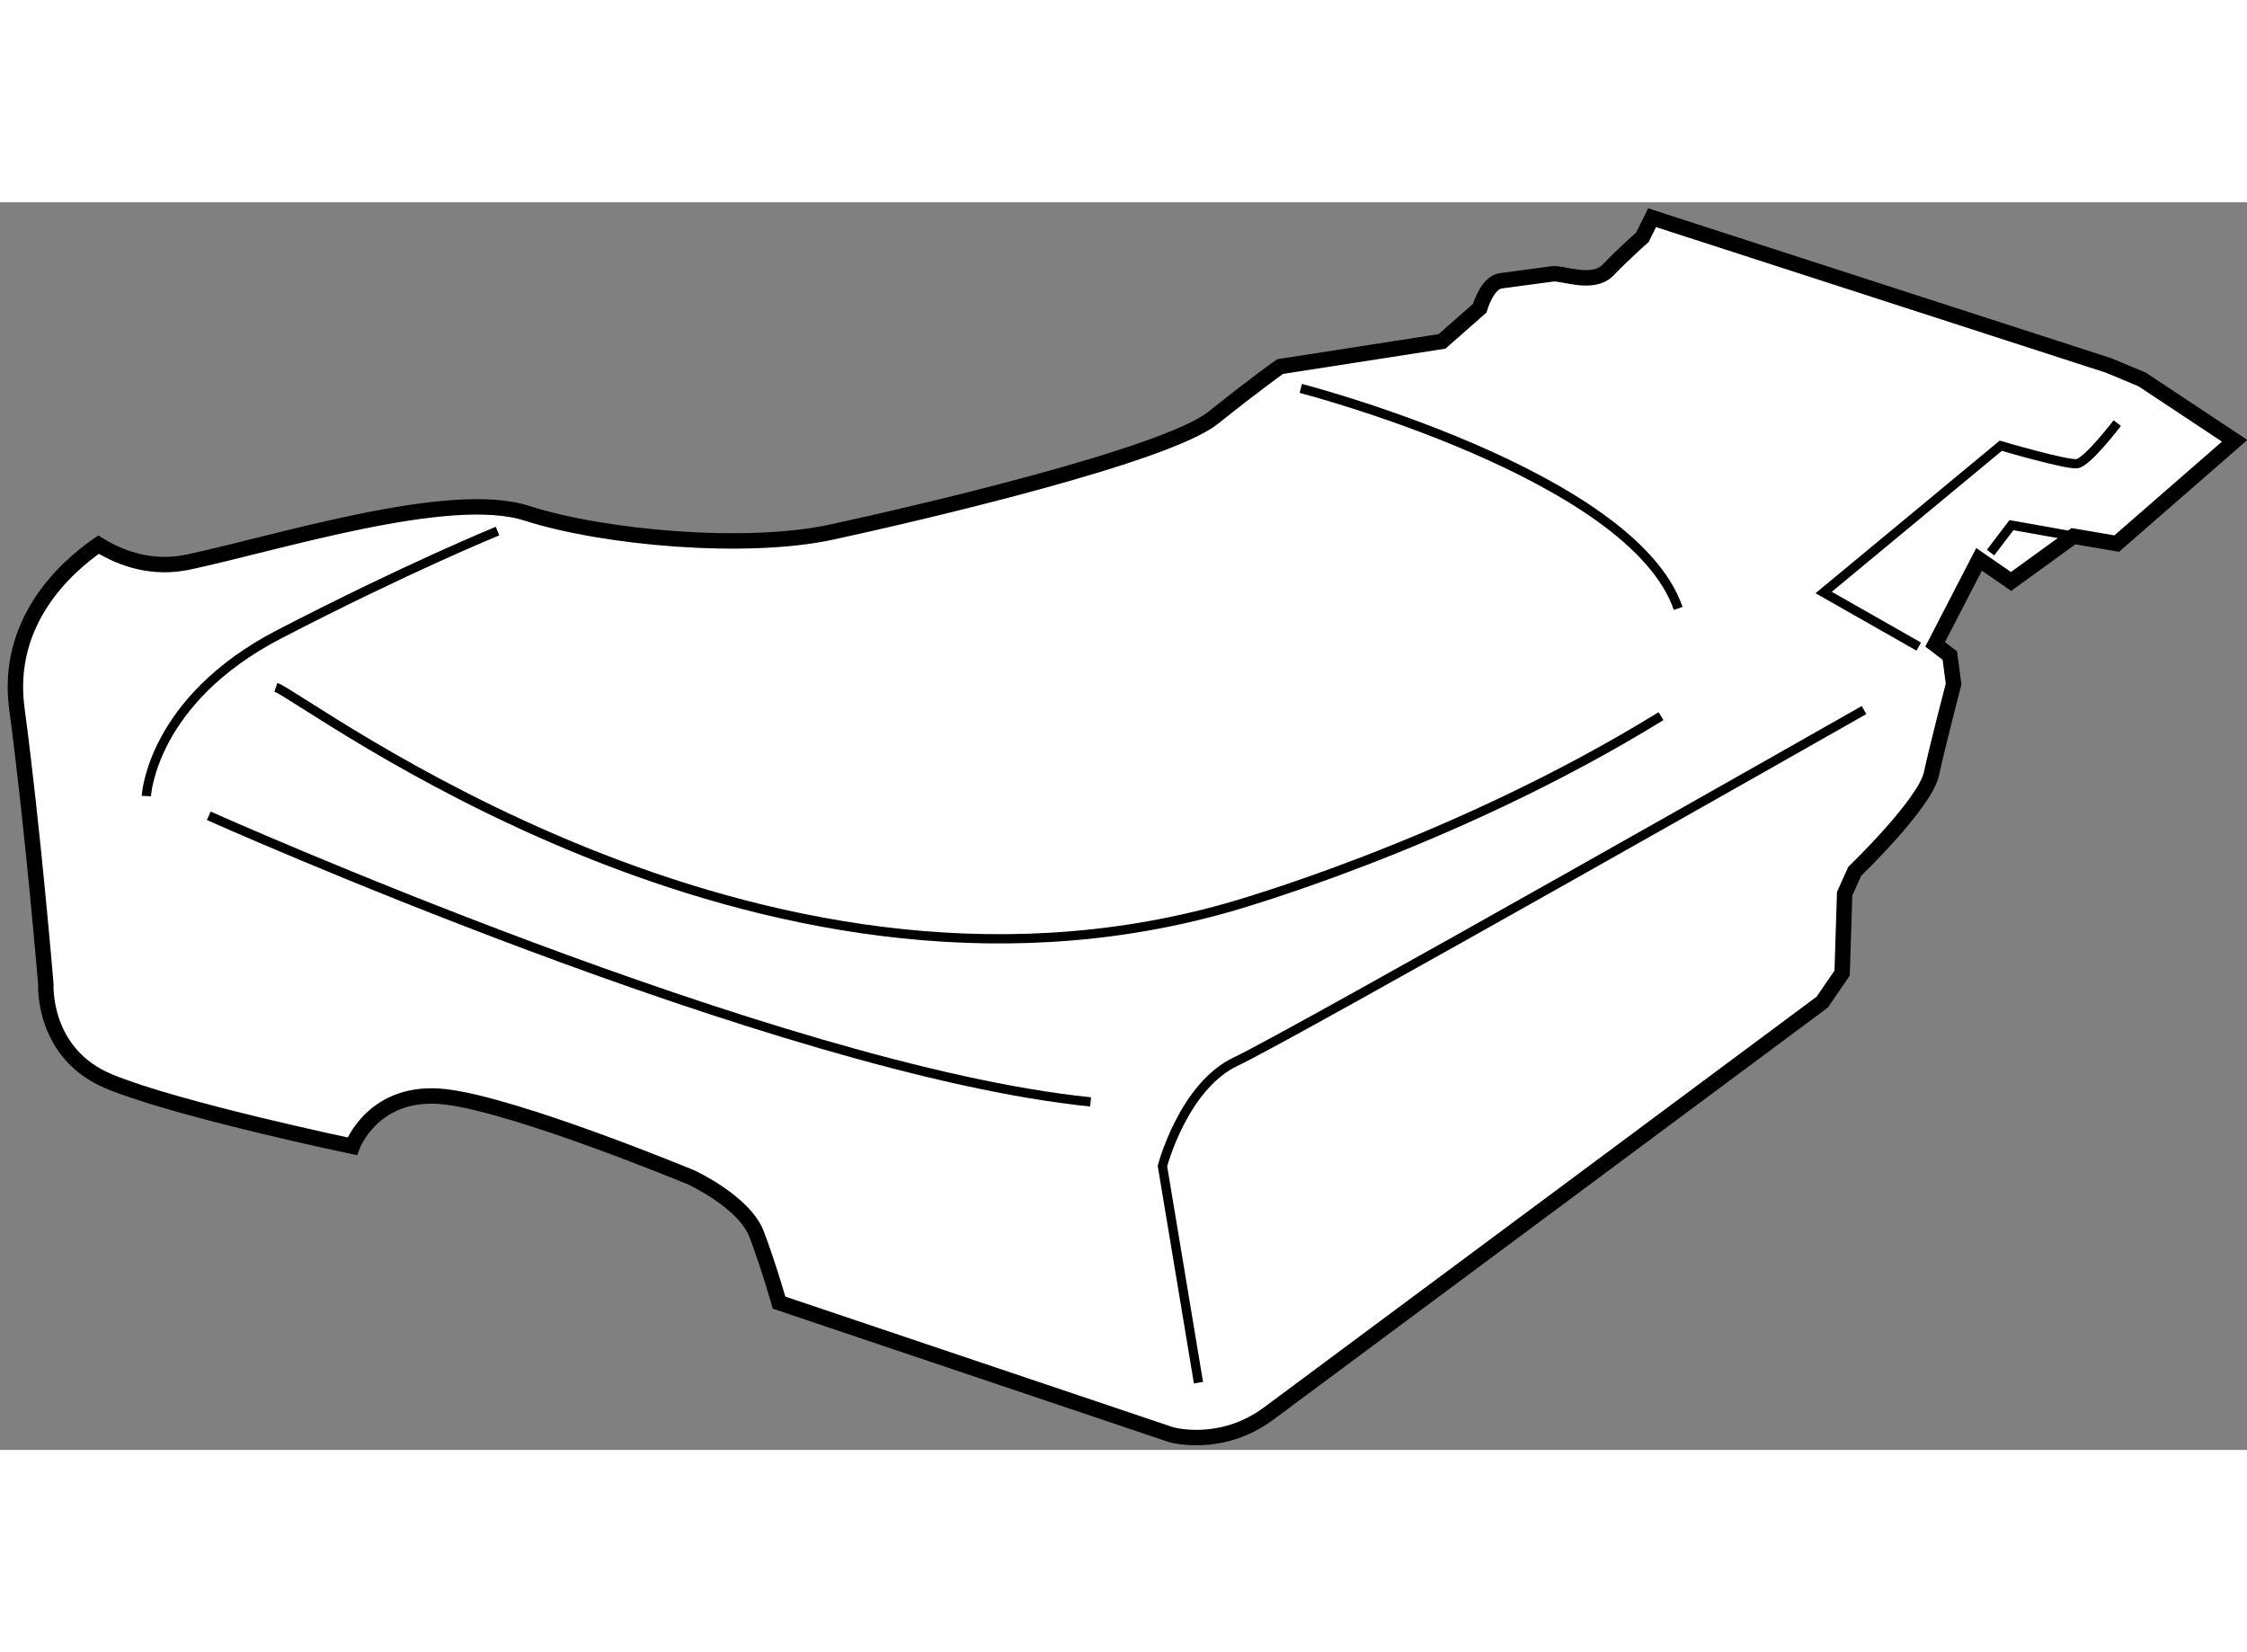
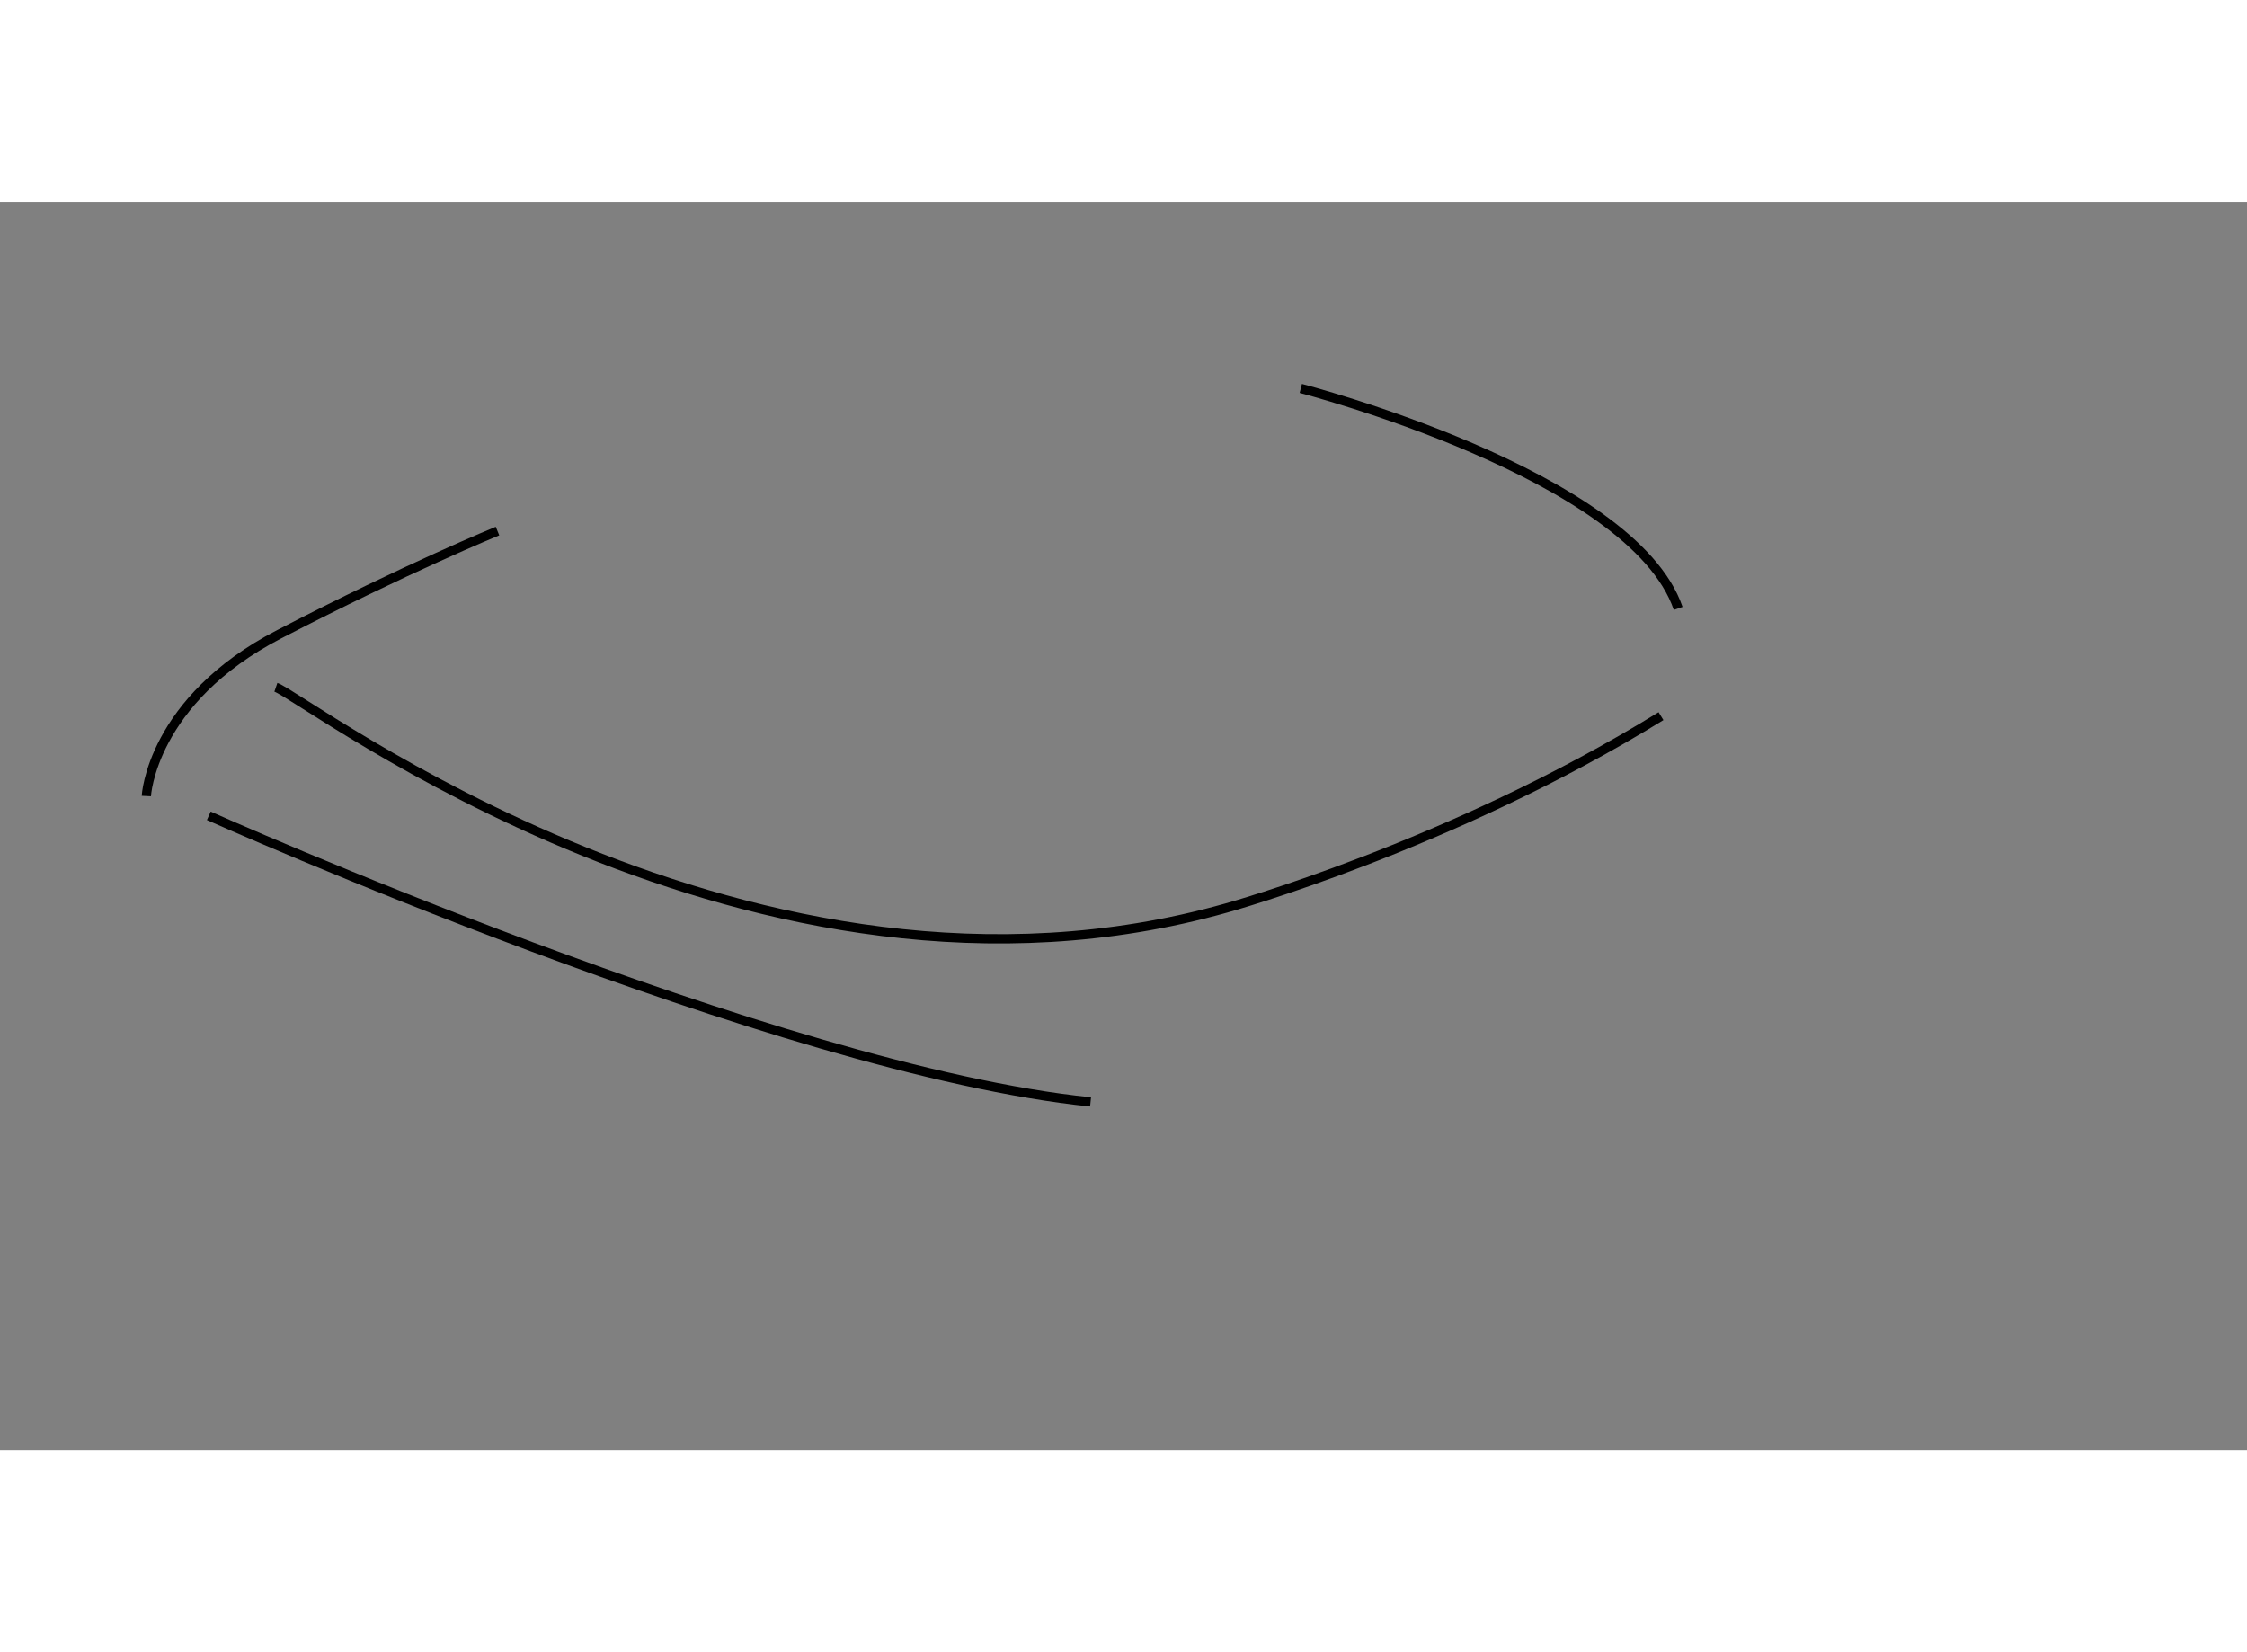
<svg xmlns="http://www.w3.org/2000/svg" version="1.1" x="0px" y="0px" width="244.8px" height="180px" viewBox="20.917 35.57 72.847 40.448" enable-background="new 0 0 244.8 180" xml:space="preserve">
  <rect x="20.917" y="35.57" width="72.847" height="40.448" fill="#808080" stroke="none" />
  <g>
-     <path fill="#FFFFFF" stroke="#000000" stroke-width="0.5" d="M90.363,41.313l-1.085-0.453l-14.801-4.79l-0.312,0.632      c0,0-0.611,0.538-1.111,1.061c-0.501,0.521-1.47,0.083-1.805,0.128c-0.337,0.045-1.231,0.165-1.679,0.225      c-0.447,0.061-0.681,0.889-0.681,0.889l-1.222,1.075l-5.247,0.816c0,0-0.625,0.426-2.17,1.658      c-1.544,1.232-9.609,3.11-12.377,3.709c-2.771,0.598-7.381,0.191-9.881-0.613c-2.503-0.804-8.076,0.968-10.955,1.581      c-1.157,0.248-2.149-0.084-2.926-0.562c-1.079,0.747-3.025,2.505-2.646,5.323c0.517,3.863,0.939,8.935,0.939,8.935      s-0.128,2.238,2.044,3.143c2.173,0.905,7.888,2.105,7.888,2.105s0.688-1.887,3.033-1.603c2.345,0.283,7.955,2.61,7.955,2.61      s1.729,0.793,2.126,1.85c0.398,1.059,0.724,2.211,0.724,2.211l12.708,4.28c0,0,1.602,0.469,3.158-0.68      C63.597,73.693,79.994,61.5,79.994,61.5l0.644-0.94l0.082-2.575l0.329-0.728c0,0,2.271-2.185,2.483-3.153      c0.212-0.969,0.72-2.916,0.72-2.916l-0.122-0.923l-0.477-0.363l1.425-2.756l1.037,0.717l2.024-1.468l1.401,0.24l3.824-3.333      L90.363,41.313z" />
    <path fill="none" stroke="#000000" stroke-width="0.3" d="M25.661,54.82c0,0,0.157-3.098,4.311-5.248     c4.155-2.153,7.074-3.343,7.074-3.343" />
    <path fill="none" stroke="#000000" stroke-width="0.3" d="M63.088,41.604c0,0,10.739,2.775,12.235,7.133" />
    <path fill="none" stroke="#000000" stroke-width="0.3" d="M29.861,51.294c0.956,0.328,15.44,11.492,30.813,7.155     c0,0,7.25-1.999,14.092-6.22" />
    <path fill="none" stroke="#000000" stroke-width="0.3" d="M27.686,55.46c0,0,18.423,8.244,28.587,9.275" />
-     <path fill="none" stroke="#000000" stroke-width="0.3" d="M59.771,73.837l-1.168-7.022c0,0,0.679-2.597,2.394-3.396     c1.716-0.8,20.351-11.387,20.351-11.387" />
-     <path fill="none" stroke="#000000" stroke-width="0.3" d="M83.122,49.974l-3.083-1.753l5.742-4.758c0,0,2.136,0.627,2.471,0.581     c0.337-0.043,1.306-1.315,1.306-1.315" />
-     <polyline fill="none" stroke="#000000" stroke-width="0.3" points="85.45,46.927 86.127,46.038 88.14,46.395   " />
  </g>
</svg>